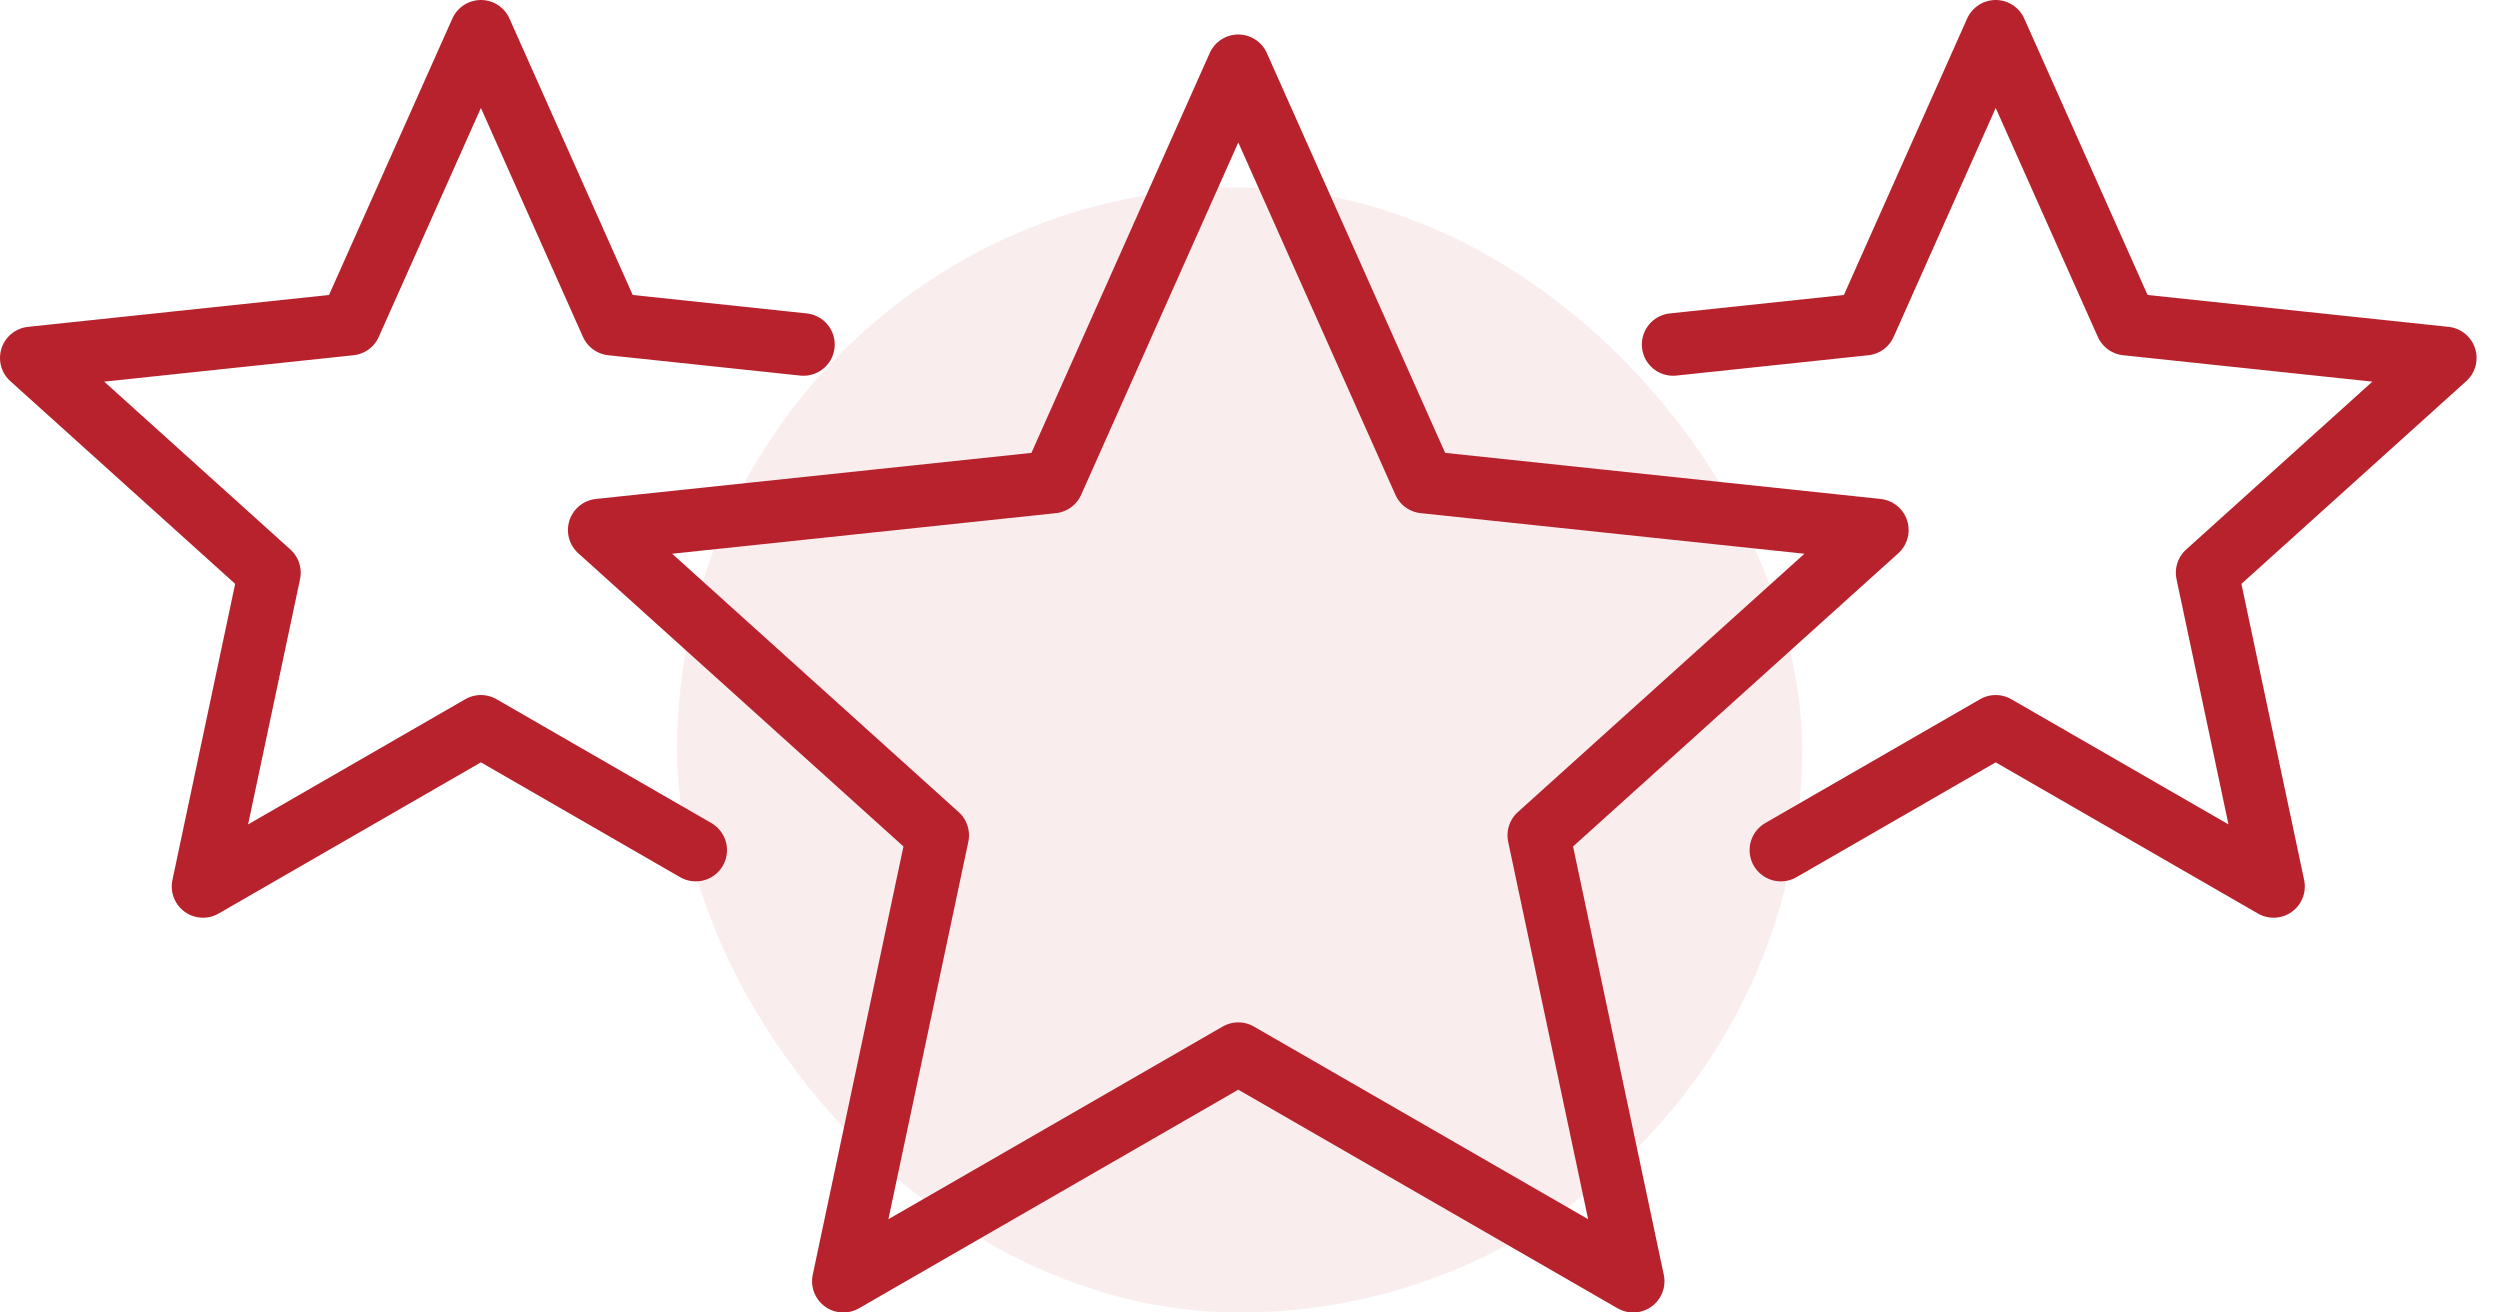
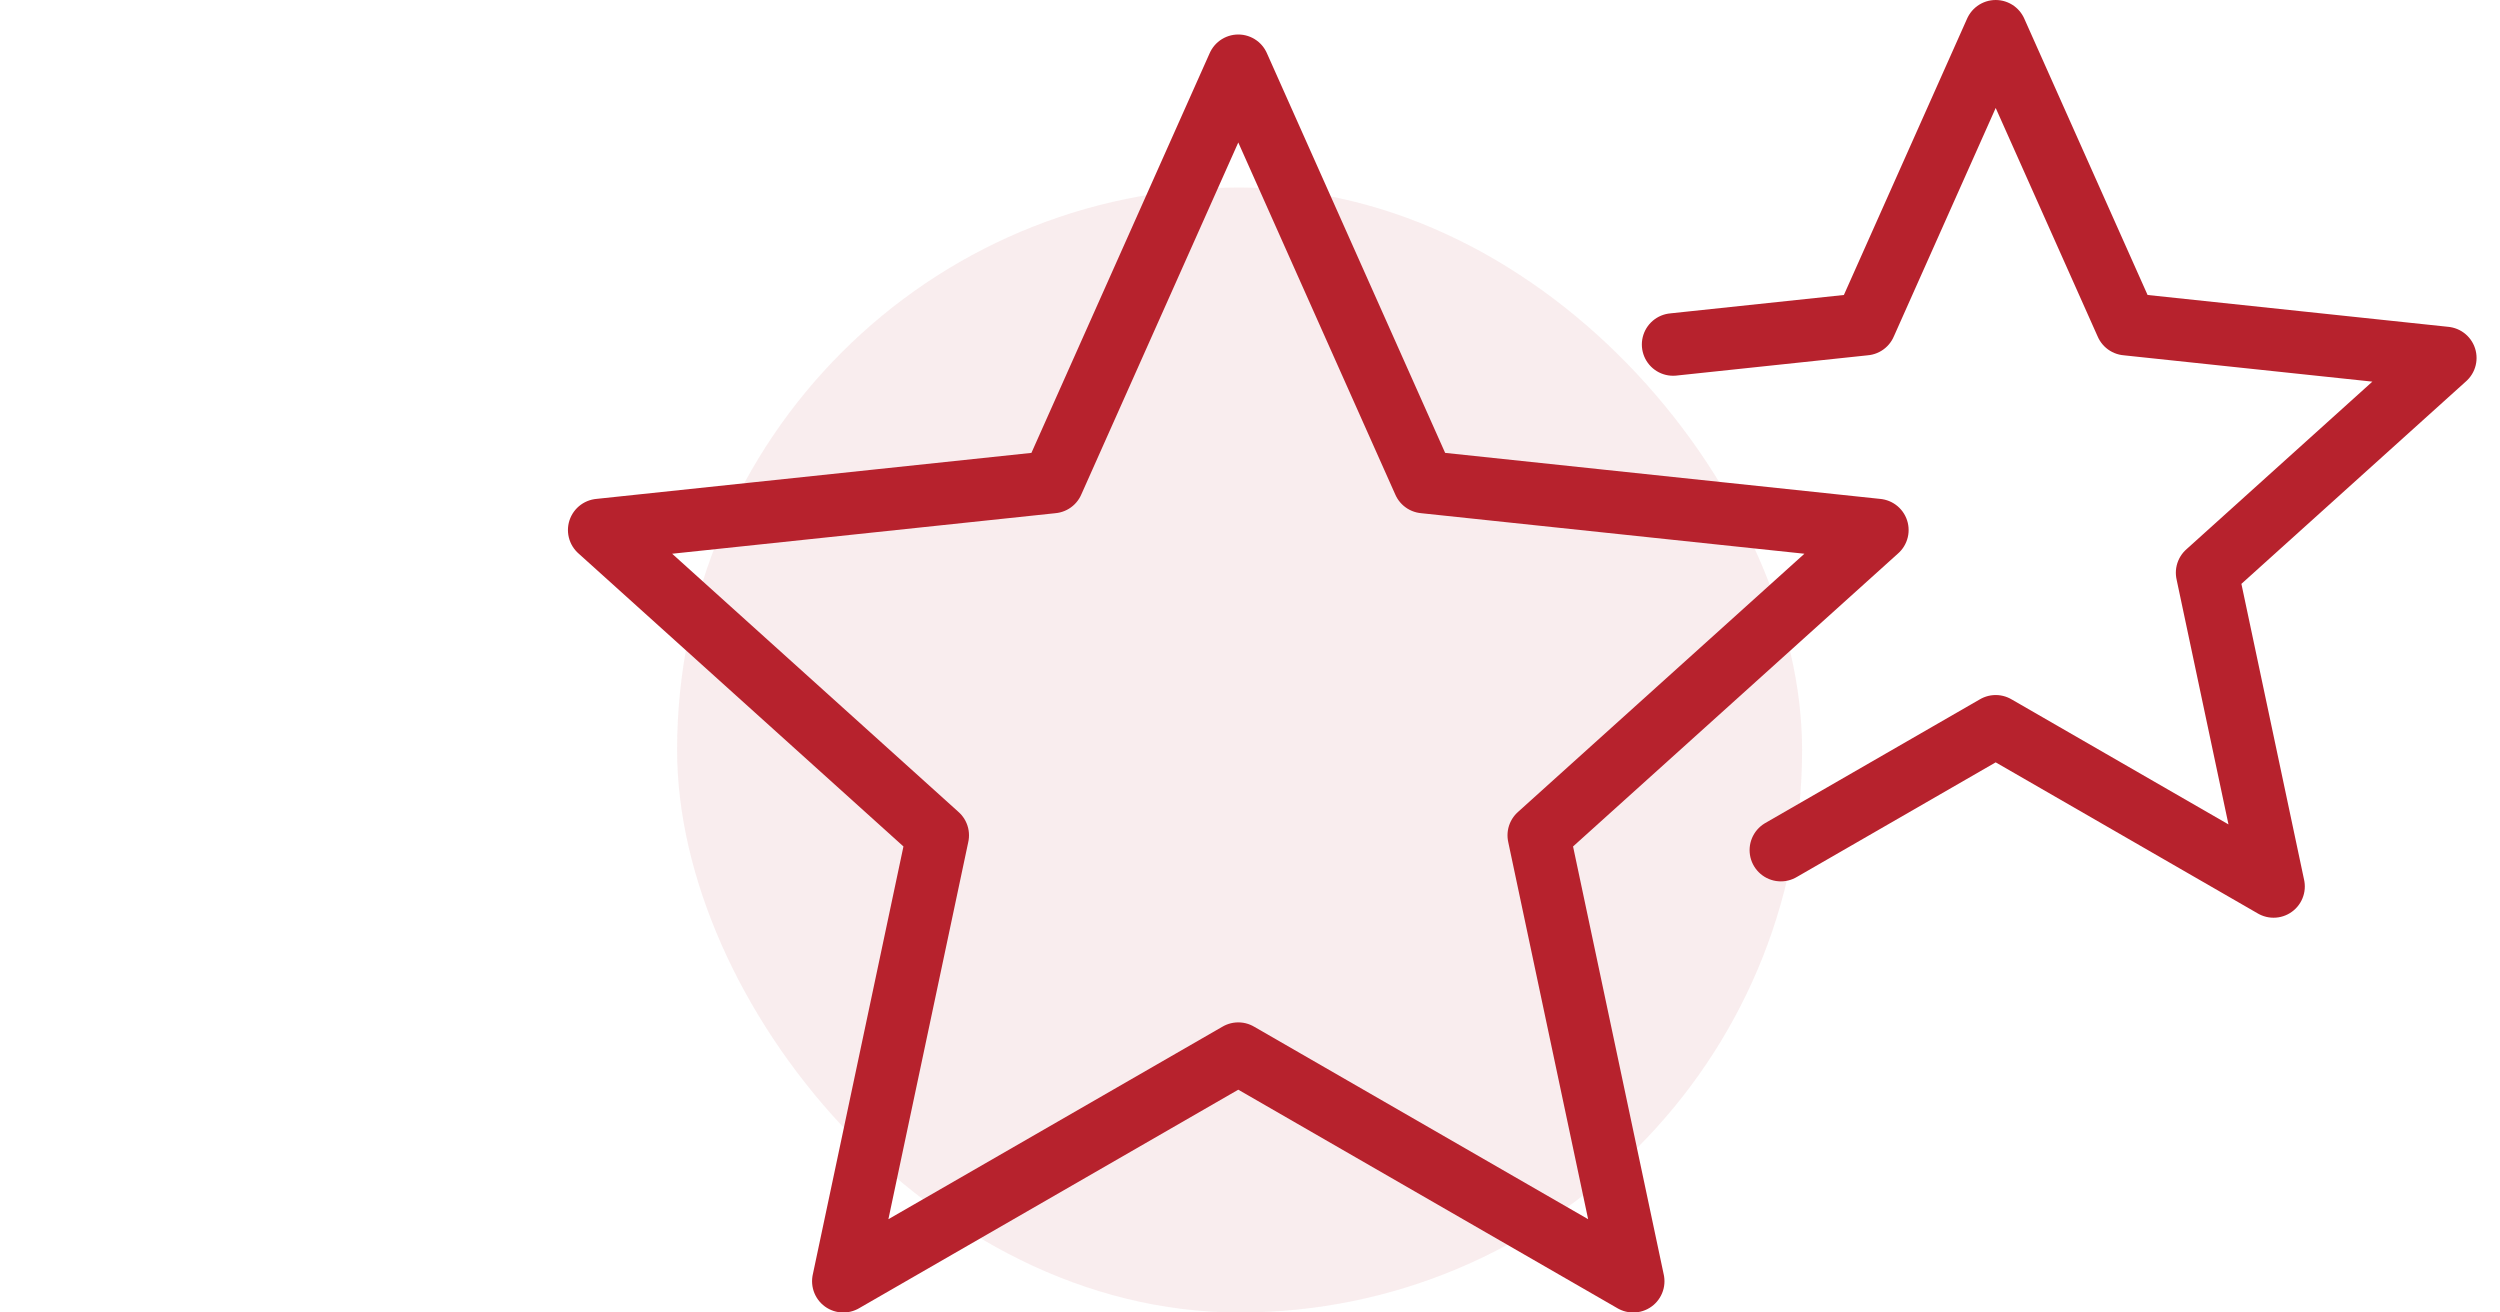
<svg xmlns="http://www.w3.org/2000/svg" width="80px" height="42px" viewBox="0 0 80 42" version="1.1">
  <title>02-profesjonalizm</title>
  <g id="Projekt" stroke="none" stroke-width="1" fill="none" fill-rule="evenodd">
    <g id="02-o-firmie" transform="translate(-803, -1000)">
      <g id="02-profesjonalizm" transform="translate(804, 1001)">
        <rect id="Rectangle" fill="#B7222D" opacity="0.08" x="20.667" y="5" width="36" height="36" rx="18" />
        <g id="profesjonalizm" stroke="#B7222D" stroke-linecap="round" stroke-linejoin="round" stroke-width="2">
          <polygon id="Path" points="38.625 1.104 44.566 14.426 59.076 15.961 48.24 25.73 51.263 40 38.625 32.716 25.986 40 29.008 25.73 18.174 15.961 32.684 14.426" />
-           <polyline id="Path" points="24.711 10.024 18.568 9.373 14.389 0 10.207 9.373 0 10.454 7.623 17.327 5.496 27.367 14.389 22.241 21.264 26.204" />
          <polyline id="Path" points="52.539 10.024 58.683 9.373 62.862 0 67.044 9.373 77.25 10.454 69.627 17.327 71.754 27.367 62.862 22.241 55.987 26.204" />
        </g>
      </g>
    </g>
  </g>
</svg>